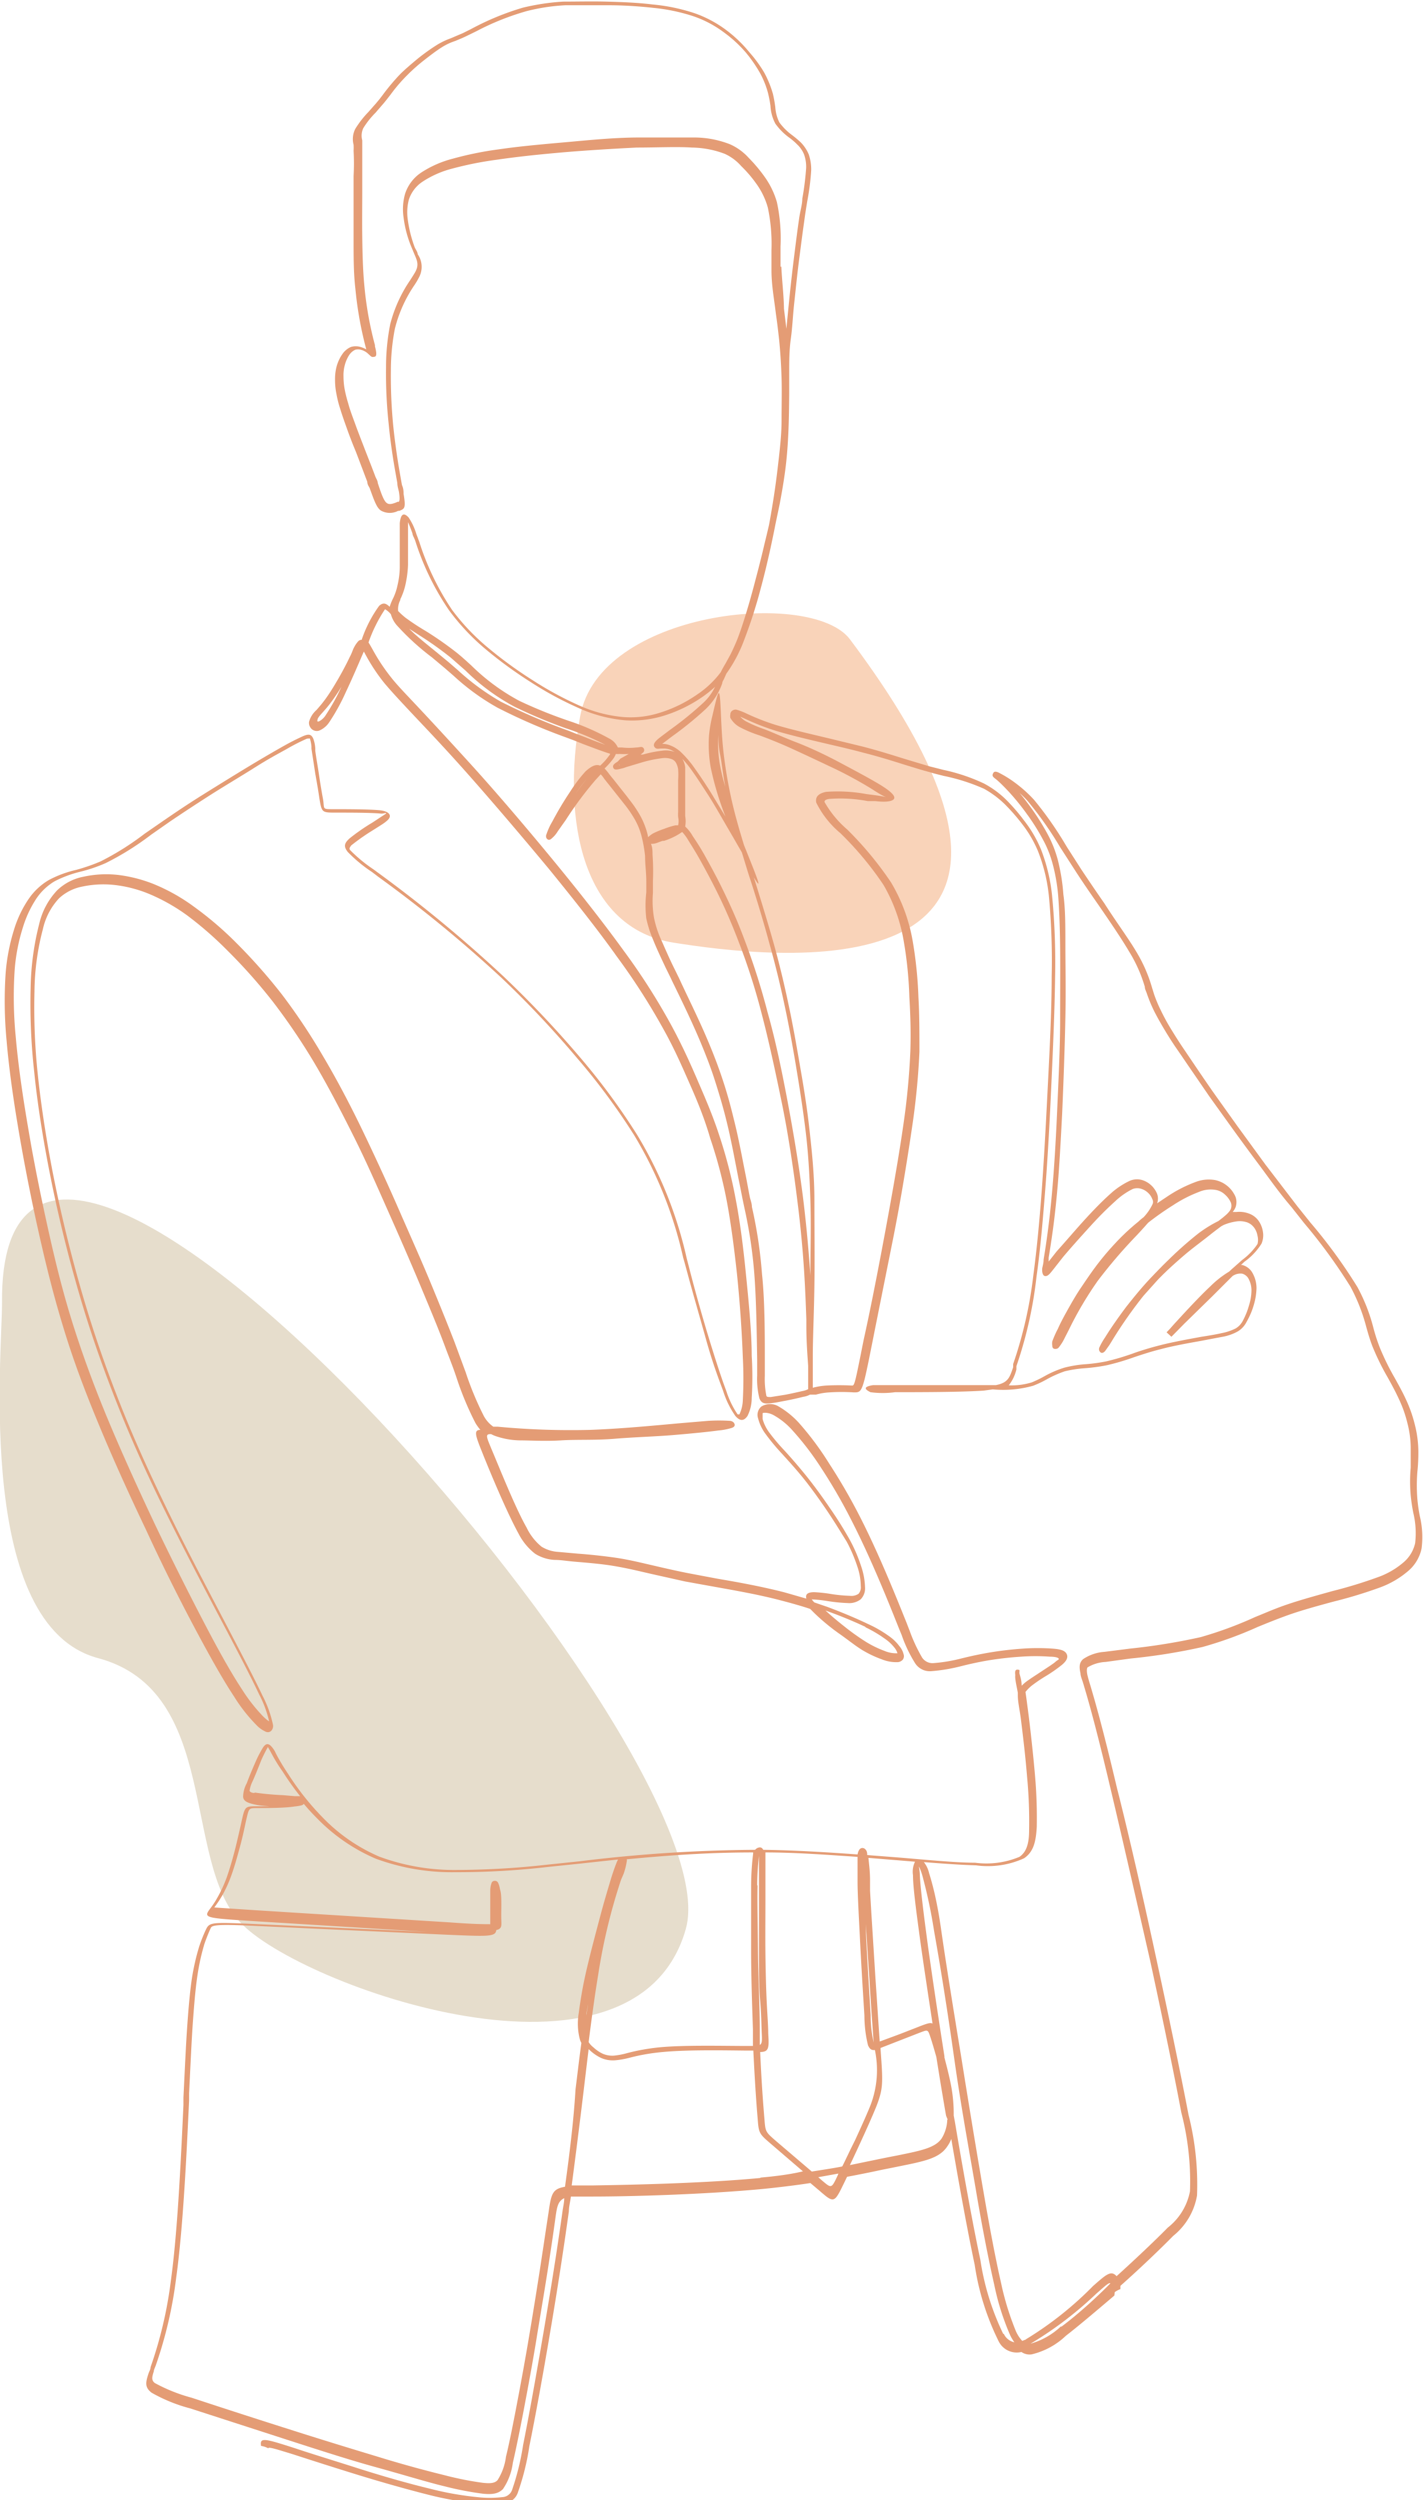
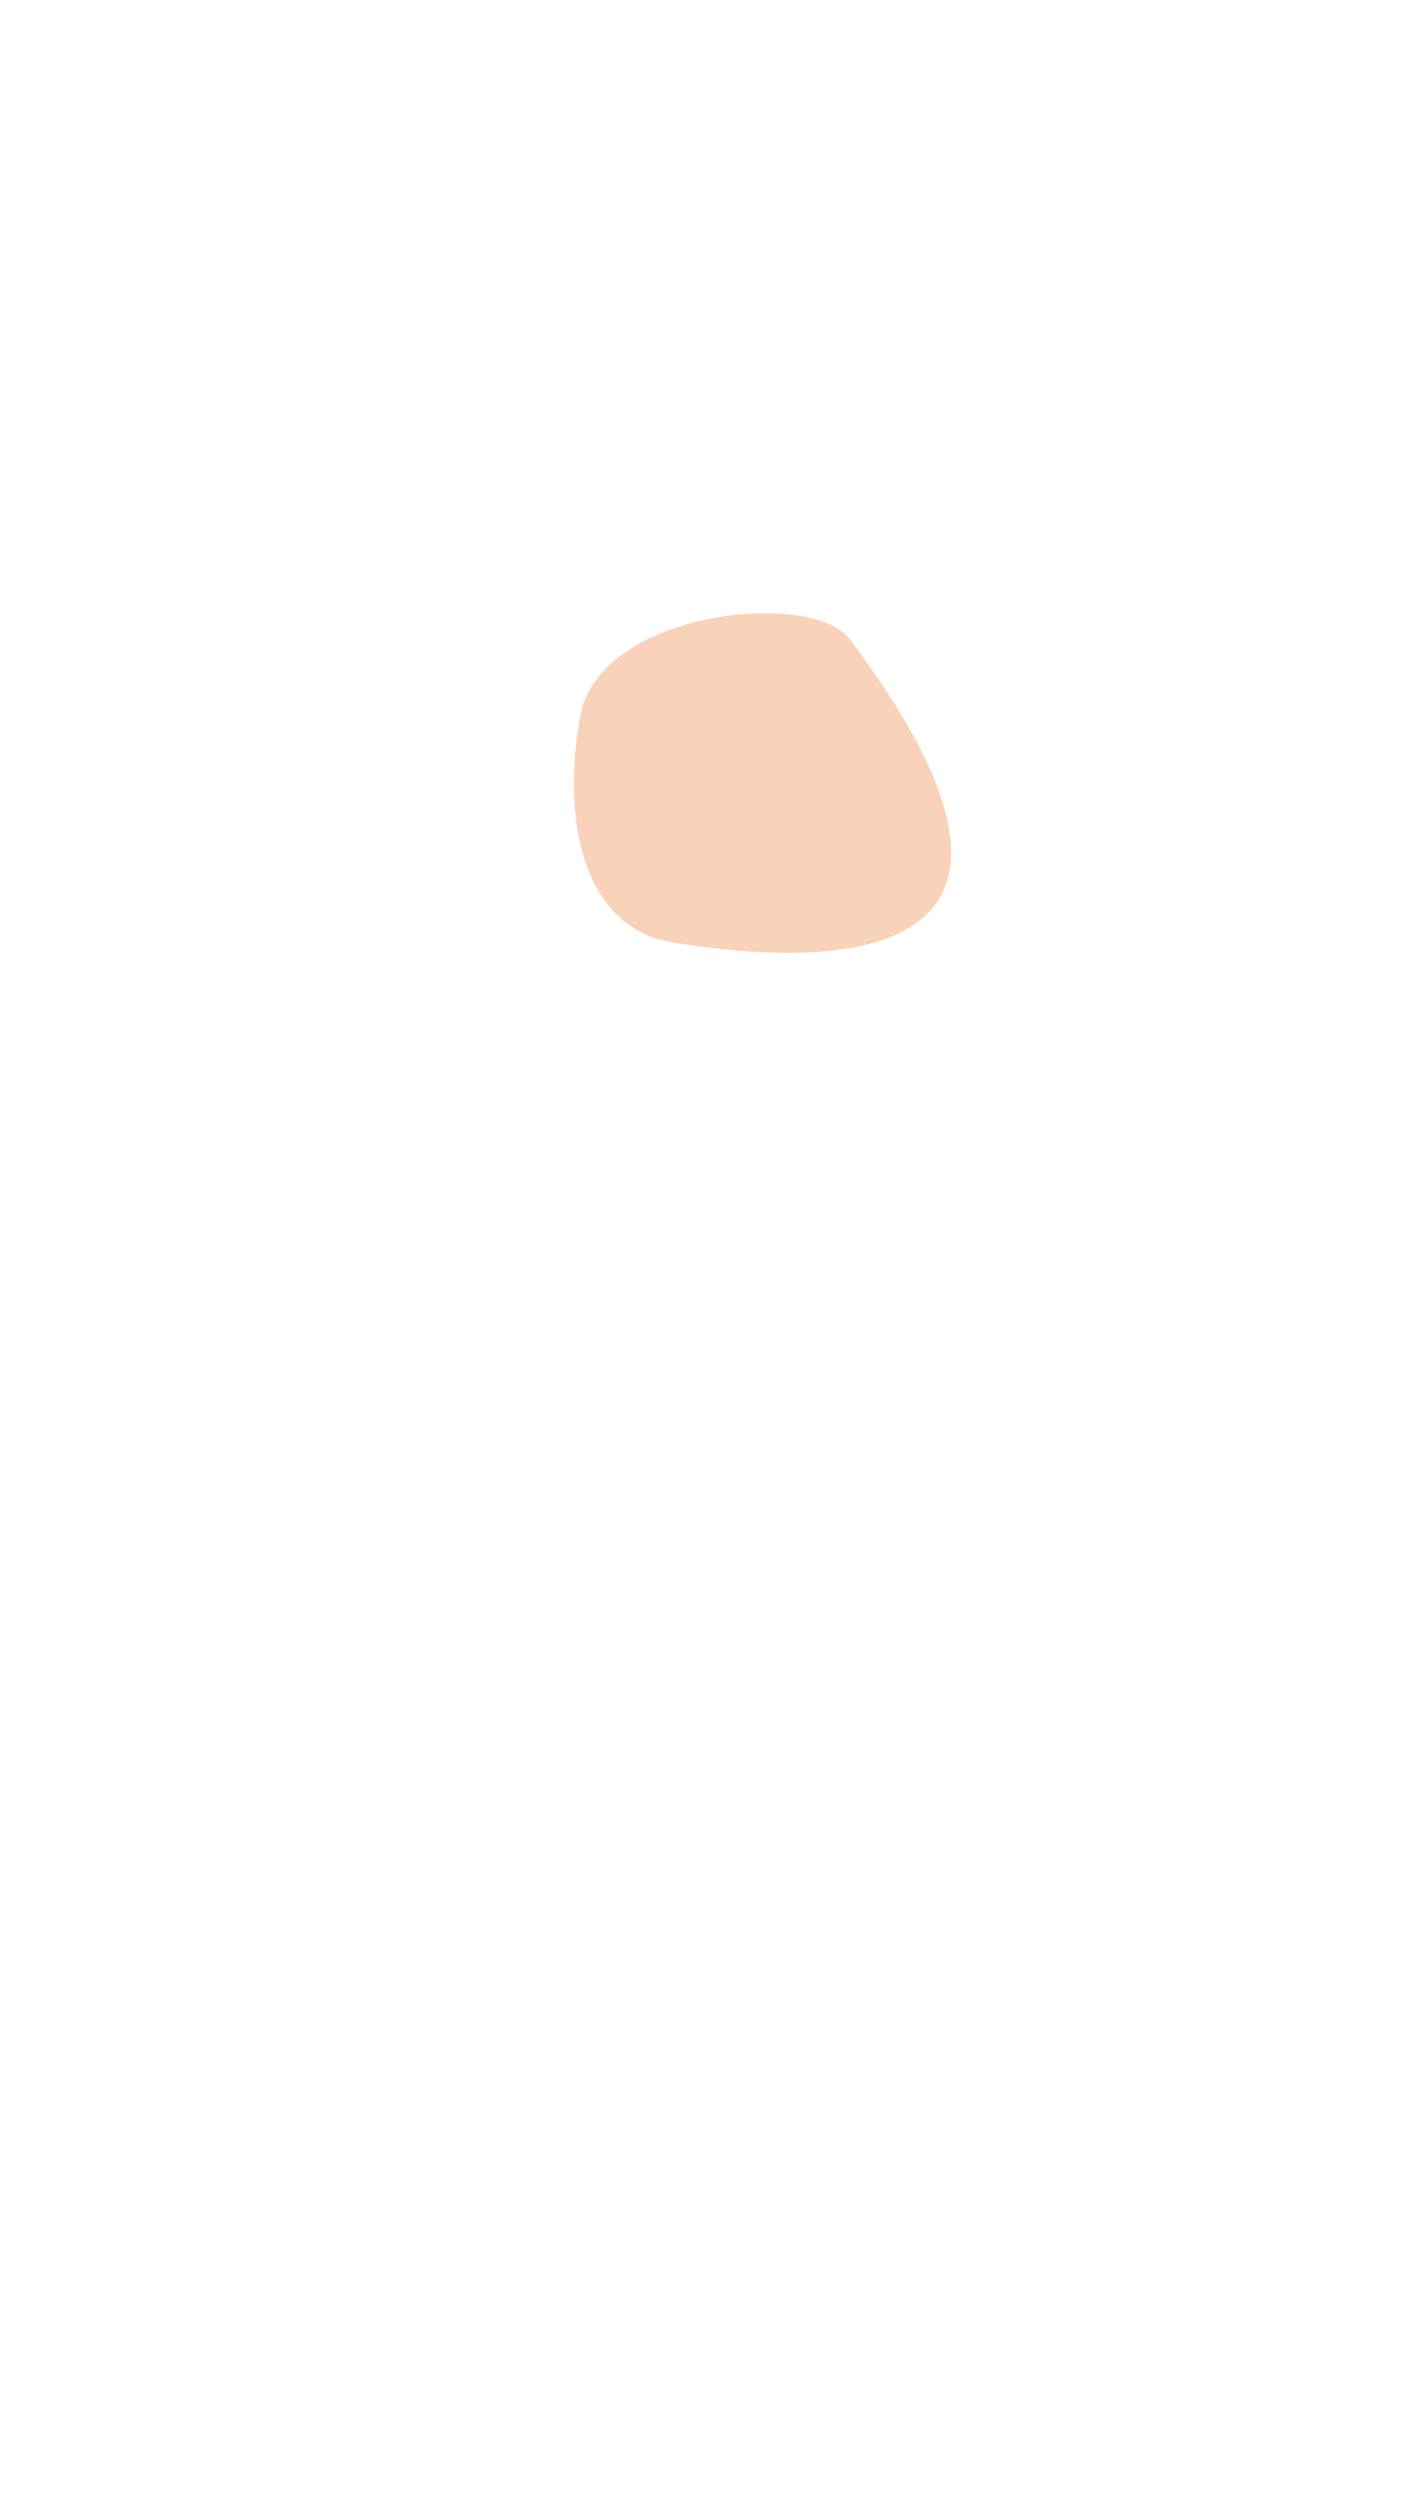
<svg xmlns="http://www.w3.org/2000/svg" id="Calque_1" data-name="Calque 1" viewBox="0 0 70.59 124.02">
  <defs>
    <style>.cls-1{fill:#f4b183;opacity:0.56;}.cls-2{fill:#d3c3a5;opacity:0.56;}.cls-3{fill:#e49c75;}</style>
  </defs>
  <path class="cls-1" d="M424.79,251.08c-1.89-2.51-12.43-1.43-13.38,3.82s.17,10.52,4.63,11.23S438.41,269.24,424.79,251.08Z" transform="translate(-382.63 -219.37)" />
-   <path class="cls-2" d="M382.73,284c0,2.7-1.3,16,4.76,17.62s4.16,10,7.07,13.12,19.58,9.15,22.09.32S382.54,264.51,382.73,284Z" transform="translate(-382.63 -219.37)" />
-   <path class="cls-3" d="M437.93,333.07a1.25,1.25,0,0,1,.28-.15c0-.06,0-.11,0-.16,1-.89,1.95-1.8,2.62-2.48a3.28,3.28,0,0,0,1.18-2,14.07,14.07,0,0,0-.42-4c-.37-1.94-.94-4.7-1.55-7.52-.68-3.17-1.42-6.42-2-8.69-.75-3.18-1.13-4.44-1.32-5.09-.07-.22-.11-.37-.14-.49s-.06-.33,0-.41a1.94,1.94,0,0,1,.9-.27l1.24-.17a29.51,29.51,0,0,0,3.56-.57,19.22,19.22,0,0,0,2.75-1c.54-.22,1.08-.44,1.66-.64s1.41-.43,2.12-.62a22.44,22.44,0,0,0,2.32-.71,4.54,4.54,0,0,0,1.4-.84,2,2,0,0,0,.62-1.08,4.42,4.42,0,0,0-.09-1.61,8.27,8.27,0,0,1-.12-.85,8.42,8.42,0,0,1,0-1.33,9.29,9.29,0,0,0,.05-1.06,5.61,5.61,0,0,0-.17-1.27,6.75,6.75,0,0,0-.45-1.28c-.16-.35-.36-.71-.56-1.07a12.38,12.38,0,0,1-.74-1.51,9,9,0,0,1-.3-.92,8.8,8.8,0,0,0-.8-2.06,25.78,25.78,0,0,0-2.34-3.21l-.64-.8-1.6-2.09-1.37-1.88-1.07-1.5c-.32-.45-.59-.85-.85-1.23l-.75-1.11c-.24-.35-.45-.69-.64-1s-.35-.61-.49-.9a6.71,6.71,0,0,1-.34-.81l-.1-.32a7.32,7.32,0,0,0-.8-1.82c-.38-.64-1-1.48-1.56-2.36-.39-.56-.79-1.15-1.15-1.69l-.73-1.14a17.81,17.81,0,0,0-1.61-2.31,6.4,6.4,0,0,0-.84-.77,5.58,5.58,0,0,0-.93-.59c-.14-.06-.22-.06-.27.05h0c-.06.12,0,.17.13.27s.35.31.64.62a11.79,11.79,0,0,1,.91,1.12,10.44,10.44,0,0,1,.76,1.2,5.46,5.46,0,0,1,.52,1.28,9,9,0,0,1,.28,1.68c.05.69.08,1.53.09,2.53s0,2.18,0,3.53-.09,3.15-.16,4.76c-.06,1.33-.14,2.6-.23,3.65-.15,1.75-.33,2.85-.43,3.47,0,.2-.06.35-.07.45s0,.36.15.37.25-.14.48-.43l.4-.51c.36-.43.87-1,1.39-1.57s.87-.9,1.21-1.21a3.56,3.56,0,0,1,.86-.6.67.67,0,0,1,.45,0,.84.84,0,0,1,.31.19.78.78,0,0,1,.21.31.28.28,0,0,1,0,.28,2.47,2.47,0,0,1-.43.62,2.75,2.75,0,0,0-.26.22,11,11,0,0,0-1.2,1.13,13.39,13.39,0,0,0-.94,1.13c-.26.35-.5.71-.73,1.05s-.48.78-.68,1.14-.33.61-.44.86a5.23,5.23,0,0,0-.28.63.68.68,0,0,0,0,.21c0,.13.07.18.2.16a.19.19,0,0,0,.13-.08,2.44,2.44,0,0,0,.3-.49l.18-.35a17.43,17.43,0,0,1,1.45-2.46,25,25,0,0,1,1.87-2.19c.25-.26.46-.5.63-.69l0,0a14.6,14.6,0,0,1,1.24-.87,6.59,6.59,0,0,1,1.29-.66,1.46,1.46,0,0,1,.84-.09.9.9,0,0,1,.47.26,1.09,1.09,0,0,1,.26.37.44.44,0,0,1,0,.3c-.06.16-.25.33-.62.61a6.31,6.31,0,0,0-1,.62,18.28,18.28,0,0,0-1.51,1.34c-.25.24-.5.5-.75.76l-.17.18c-.41.44-.79.91-1.13,1.34-.46.61-.84,1.17-1.06,1.53a3.43,3.43,0,0,0-.28.49.21.21,0,0,0,0,.19c.07.12.17.12.28,0h0l.22-.31.19-.31a22,22,0,0,1,1.5-2.13l.69-.77c.43-.45.89-.86,1.32-1.23s1-.78,1.34-1.06l.22-.17.28-.21.11-.06a2.52,2.52,0,0,1,.71-.19,1.17,1.17,0,0,1,.48.06.77.77,0,0,1,.32.24.93.93,0,0,1,.18.42.82.82,0,0,1,0,.41,3.19,3.19,0,0,1-.76.79l-.52.46-.13.12a4.86,4.86,0,0,0-.91.71c-.62.58-1.43,1.47-1.87,1.95h0l-.13.15-.19.2h0l.24.22h0l.64-.65,1.39-1.36,1-1a.69.69,0,0,1,.48-.12.51.51,0,0,1,.32.26h0a1.21,1.21,0,0,1,.14.6,2.58,2.58,0,0,1-.12.71,3.73,3.73,0,0,1-.31.77.94.94,0,0,1-.34.37,2.59,2.59,0,0,1-.71.24c-.26.06-.6.12-1,.18-.64.12-1.38.25-2.05.42-.51.13-1,.28-1.38.42a12,12,0,0,1-1.29.38,8.45,8.45,0,0,1-1,.14,5.84,5.84,0,0,0-1.07.17,4.93,4.93,0,0,0-1,.43,5.86,5.86,0,0,1-.62.3,3.4,3.4,0,0,1-1.15.15,2,2,0,0,0,.38-.79l0-.05,0-.11h0a20.62,20.62,0,0,0,1-4.46c.18-1.26.32-2.84.45-4.55s.22-3.53.3-5.3.15-3.47.17-5a34.81,34.81,0,0,0-.14-3.93,8.78,8.78,0,0,0-.57-2.42,6.17,6.17,0,0,0-.83-1.41,9.4,9.4,0,0,0-.91-1.05,4.75,4.75,0,0,0-1.09-.79,9.21,9.21,0,0,0-2-.67l-.71-.18-1.23-.37c-.61-.19-1.27-.4-2.08-.61l-1.73-.42c-.93-.22-1.87-.44-2.57-.65a11.45,11.45,0,0,1-1.46-.57,2.86,2.86,0,0,0-.5-.19h0a.29.29,0,0,0-.19.05h0a.22.22,0,0,0-.1.19.41.41,0,0,0,0,.17,1.18,1.18,0,0,0,.45.45,6,6,0,0,0,1,.42c.4.15.9.34,1.54.63s1.4.65,2.14,1,1.55.81,2,1.1.59.33.59.33-.2-.05-.59-.1l-.38-.05a7.92,7.92,0,0,0-2-.11c-.34.07-.55.22-.49.53a4.65,4.65,0,0,0,1.2,1.52,16.12,16.12,0,0,1,2.14,2.57,8.32,8.32,0,0,1,1,2.78,19.55,19.55,0,0,1,.28,2.77c.05.88.08,1.69.05,2.68a35.62,35.62,0,0,1-.36,3.75c-.23,1.6-.59,3.62-.95,5.55s-.72,3.75-1,5c-.46,2.31-.46,2.31-.6,2.3h0a12.15,12.15,0,0,0-1.26,0,3.41,3.41,0,0,0-.67.11v-.29c0-.12,0-.25,0-.41s0-.51,0-.87c0-.85.06-2.12.08-3.52s0-2.89,0-4.18-.12-2.39-.23-3.4-.25-1.94-.42-2.92-.34-2-.56-3.07-.48-2.2-.81-3.38c-.28-1-.61-2.07-.93-3.1l-.06-.18c.44.71.25.22-.48-1.59-.22-.71-.41-1.38-.56-2a23,23,0,0,1-.45-2.53c-.08-.7-.1-1.23-.12-1.58-.08-1.86-.08-1.86-.44-.32a6.66,6.66,0,0,0-.17,1,6.54,6.54,0,0,0,.09,1.59,14.85,14.85,0,0,0,.73,2.42l-.73-1.2q-.42-.67-.78-1.17a5.13,5.13,0,0,0-.65-.78h0a1.65,1.65,0,0,0-.57-.38,1.06,1.06,0,0,0-.41-.08l.46-.35a17.41,17.41,0,0,0,1.69-1.37,3.27,3.27,0,0,0,.83-1.29c0-.07.05-.14.08-.2l.12-.27a7.2,7.2,0,0,0,.91-1.74,24,24,0,0,0,.81-2.54c.27-1,.52-2.12.72-3.15l.21-1c.14-.75.27-1.51.34-2.26.11-1.12.12-2.21.13-3.2,0-.33,0-.65,0-1,0-.6,0-1.16.08-1.73s.1-1.14.17-1.78.15-1.45.25-2.21.16-1.26.24-1.8c.05-.38.1-.69.15-1a12.06,12.06,0,0,0,.2-1.56,2.34,2.34,0,0,0-.12-.79,1.91,1.91,0,0,0-.4-.6,5.44,5.44,0,0,0-.43-.36,2.89,2.89,0,0,1-.63-.63,2,2,0,0,1-.2-.75,6.37,6.37,0,0,0-.12-.67,5.18,5.18,0,0,0-.43-1.05,6.45,6.45,0,0,0-.73-1,6.54,6.54,0,0,0-1.13-1.09,5.85,5.85,0,0,0-1.61-.86,9.34,9.34,0,0,0-2.08-.43c-.74-.09-1.52-.12-2.27-.14s-1.46,0-2.15,0a11.37,11.37,0,0,0-2,.3,13.31,13.31,0,0,0-2.57,1.06l-.4.2-.61.26a3.6,3.6,0,0,0-.72.35,10.24,10.24,0,0,0-.93.67c-.3.25-.62.52-.87.77a10.87,10.87,0,0,0-.84,1c-.11.15-.23.3-.35.44l-.37.42a4.81,4.81,0,0,0-.66.85,1.12,1.12,0,0,0-.08.78,2.43,2.43,0,0,1,0,.3,11.19,11.19,0,0,1,0,1.25c0,.28,0,.6,0,1,0,.62,0,1.39,0,2.2s0,1.65.09,2.4a18.09,18.09,0,0,0,.54,3,1.48,1.48,0,0,0-.29-.12.84.84,0,0,0-.47,0,1,1,0,0,0-.43.36,2,2,0,0,0-.28.6,2.46,2.46,0,0,0-.08.67,3.39,3.39,0,0,0,.07.7,5.16,5.16,0,0,0,.19.75c.08.27.19.58.34,1s.28.75.45,1.16l.55,1.45c0,.15.09.24.12.32.22.6.35,1,.58,1.12h0a.89.89,0,0,0,.83,0h.06c.26-.1.33-.13.21-.84,0-.1,0-.26-.08-.44-.12-.66-.3-1.66-.43-2.91a25.19,25.19,0,0,1-.12-2.78,10.77,10.77,0,0,1,.2-2.07,6.73,6.73,0,0,1,.93-2.1,3.81,3.81,0,0,0,.28-.47,1.1,1.1,0,0,0-.08-1.12c0-.11-.1-.23-.15-.35a6.32,6.32,0,0,1-.34-1.35,2.52,2.52,0,0,1,.05-1,1.7,1.7,0,0,1,.67-.89,4.86,4.86,0,0,1,1.46-.65,17.29,17.29,0,0,1,2.26-.45c.88-.13,1.89-.24,3-.34s2.65-.2,3.92-.26c1,0,2-.05,2.73,0a4.75,4.75,0,0,1,1.63.31,2.41,2.41,0,0,1,.82.61,6.2,6.2,0,0,1,.76.89,3.73,3.73,0,0,1,.56,1.17,8.74,8.74,0,0,1,.18,2.11c0,.34,0,.68,0,1,0,.72.13,1.42.22,2.16.06.41.11.84.16,1.29.06.61.1,1.23.12,1.89s0,1.37,0,2.12-.1,1.55-.2,2.41-.24,1.77-.42,2.75c-.09.4-.19.79-.28,1.18-.16.67-.33,1.32-.49,1.92s-.33,1.18-.47,1.62-.25.75-.35,1-.21.48-.31.69h0l-.24.44c-.09.15-.18.31-.26.47l0,0a4.81,4.81,0,0,1-1.18,1.11,6.71,6.71,0,0,1-1.82.89,4.75,4.75,0,0,1-1.82.22,6.78,6.78,0,0,1-2.21-.58,16.83,16.83,0,0,1-2.3-1.25,20.61,20.61,0,0,1-2.2-1.6,10.89,10.89,0,0,1-1.79-1.88,13.14,13.14,0,0,1-1.63-3.38c-.05-.13-.09-.25-.14-.37a3,3,0,0,0-.39-.84c-.25-.27-.39-.17-.44.28,0,.23,0,.64,0,1.08s0,.78,0,1.12a4,4,0,0,1-.11.88,2.91,2.91,0,0,1-.2.61l-.05.1a2.67,2.67,0,0,0-.14.36c-.18-.17-.31-.23-.52-.05a6.29,6.29,0,0,0-.87,1.69.22.22,0,0,0-.17.07,1.49,1.49,0,0,0-.28.47,2.73,2.73,0,0,1-.14.31c-.15.32-.37.74-.61,1.15s-.41.68-.6.94-.32.4-.44.54a1.2,1.2,0,0,0-.37.59.4.4,0,0,0,.07.28.36.36,0,0,0,.19.15.37.37,0,0,0,.25,0,1.13,1.13,0,0,0,.51-.44,10.09,10.09,0,0,0,.82-1.5c.29-.61.58-1.29.83-1.87l.05-.11.07.13a9.3,9.3,0,0,0,.91,1.39c.33.4.74.84,1.32,1.46s1.47,1.54,2.63,2.84,2.77,3.18,4.28,5c1.22,1.5,2.41,3,3.34,4.31a32.51,32.51,0,0,1,2.31,3.6c.56,1,.94,1.89,1.32,2.75s.73,1.72,1,2.66a23.19,23.19,0,0,1,.84,3.21c.2,1.09.36,2.33.49,3.54.16,1.55.25,3.05.29,4.15a19.64,19.64,0,0,1,0,2.07,1.79,1.79,0,0,1-.17.73s0,0-.09,0a4.46,4.46,0,0,1-.56-1.16c-.24-.63-.53-1.53-.84-2.54s-.7-2.38-1-3.56l-.12-.46a20.46,20.46,0,0,0-2.46-6.14,32.87,32.87,0,0,0-2.87-3.89,51.59,51.59,0,0,0-3.79-4,66.85,66.85,0,0,0-6.13-5.07l-.3-.22a7.27,7.27,0,0,1-1.15-.95c-.07-.09,0-.15.05-.23a10.55,10.55,0,0,1,1.1-.77l.41-.26h0c.26-.17.41-.3.41-.43s-.16-.26-.53-.29c-.55-.05-1.7-.05-2.27-.05s-.44,0-.51-.47c-.06-.31-.14-.79-.2-1.2s-.15-.91-.19-1.23l0-.12h0a1.69,1.69,0,0,0-.1-.48c-.11-.25-.26-.24-.6-.08s-.56.27-1,.52-.94.54-1.57.92-1.52.93-2.32,1.43-1.34.87-1.94,1.28l-.94.65a13.71,13.71,0,0,1-2.18,1.37,9.19,9.19,0,0,1-1.21.42,5.44,5.44,0,0,0-1.35.5,3.14,3.14,0,0,0-1,.93,5.59,5.59,0,0,0-.72,1.49,9.83,9.83,0,0,0-.43,2.2,20.63,20.63,0,0,0,.05,3.38c.11,1.31.33,2.89.61,4.52.31,1.82.69,3.71,1.08,5.41s.73,3,1.19,4.49,1,2.93,1.71,4.64,1.49,3.43,2.33,5.19c.92,2,1.86,3.84,2.63,5.27s1.29,2.32,1.74,3a8,8,0,0,0,1.09,1.39,1.46,1.46,0,0,0,.47.34.24.24,0,0,0,.29-.06.35.35,0,0,0,.07-.29,5.64,5.64,0,0,0-.52-1.44c-.42-.89-1.12-2.22-1.92-3.75s-1.8-3.42-2.66-5.18-1.63-3.42-2.33-5.16-1.33-3.5-1.89-5.37-1.06-3.85-1.46-5.78-.7-3.84-.88-5.52a31.5,31.5,0,0,1-.17-4.17,12.51,12.51,0,0,1,.42-3.1,3.27,3.27,0,0,1,.8-1.52,2.33,2.33,0,0,1,1.15-.58,5,5,0,0,1,1.61-.08,6.38,6.38,0,0,1,1.7.44,9.35,9.35,0,0,1,1.91,1.08,18,18,0,0,1,2,1.75,26.81,26.81,0,0,1,2.26,2.55,31.5,31.5,0,0,1,2,2.95c.69,1.16,1.35,2.43,2,3.73s1.23,2.64,1.79,3.9,1.09,2.48,1.54,3.56.88,2.1,1.21,3c.2.53.39,1,.55,1.49a15.37,15.37,0,0,0,.93,2.23,2.41,2.41,0,0,0,.25.35c-.35,0-.24.29.1,1.14h0c.4,1,1.2,2.92,1.79,4a3,3,0,0,0,.82,1,2,2,0,0,0,1,.31c.29,0,.62.06,1,.09.58.05,1.25.1,1.91.21s1.19.24,1.84.39l1.7.38,1.44.26c1.06.19,2.21.39,3.31.68.5.13,1,.27,1.45.42l.22.22c.3.29.74.67,1.21,1s.77.58,1.12.8a5.41,5.41,0,0,0,1,.48,1.9,1.9,0,0,0,.81.14.37.37,0,0,0,.19-.08.23.23,0,0,0,.09-.14.26.26,0,0,0,0-.15,1,1,0,0,0-.22-.43,2.19,2.19,0,0,0-.51-.49,6,6,0,0,0-1.06-.61c-.52-.25-1.22-.55-2-.84l-.64-.22a.71.71,0,0,1-.16-.21s0,.06.08.06a6.63,6.63,0,0,1,.73.08,8,8,0,0,0,1,.1.92.92,0,0,0,.65-.19.78.78,0,0,0,.21-.61,3.5,3.5,0,0,0-.2-1.05,7.65,7.65,0,0,0-.54-1.26,18.76,18.76,0,0,0-1-1.6c-.4-.59-.84-1.19-1.24-1.68s-.7-.83-1-1.16a9.88,9.88,0,0,1-.77-.91,2.05,2.05,0,0,1-.33-.67c0-.13,0-.24,0-.28s.26-.06.53.08a3.59,3.59,0,0,1,.93.74,14.34,14.34,0,0,1,1.46,1.91,26.82,26.82,0,0,1,1.51,2.62c.93,1.82,1.77,3.9,2.31,5.26l.16.39a6.84,6.84,0,0,0,.65,1.37.87.87,0,0,0,.8.42,8.56,8.56,0,0,0,1.5-.25c.4-.1.84-.2,1.31-.28a16.24,16.24,0,0,1,1.66-.19,9.84,9.84,0,0,1,1.43,0c.28,0,.42.05.44.1s-.06.06-.17.16-.46.32-.73.5-.59.38-.79.54l-.15.14c0-.28-.08-.48-.11-.62v-.07h0v0a.22.22,0,0,0,0-.09h0l0,0h0c-.17-.05-.23,0-.21.21h0a.52.52,0,0,1,0,.11h0c0,.21.1.62.13.81l0,.13c0,.33.1.74.16,1.24.1.8.22,1.81.3,2.8a23.46,23.46,0,0,1,.1,2.65c0,.66-.13,1.08-.48,1.32a4.26,4.26,0,0,1-2.2.29c-.95,0-2.24-.13-3.69-.25l-1.66-.13c0-.2-.06-.25-.11-.3s-.29-.16-.37.27c-1.52-.11-3.13-.21-4.68-.23-.07-.14-.17-.14-.29-.09a.39.39,0,0,0-.11.09,74.35,74.35,0,0,0-8.71.57l-1.54.16a41.14,41.14,0,0,1-4.56.27,10.72,10.72,0,0,1-3.83-.66,8.64,8.64,0,0,1-2.81-1.94,13.2,13.2,0,0,1-1.72-2.17,10.37,10.37,0,0,1-.6-1,1.21,1.21,0,0,0-.28-.41c-.14-.11-.24-.07-.36.1a5.91,5.91,0,0,0-.4.78c-.15.34-.3.7-.41,1a1.45,1.45,0,0,0-.18.65c0,.2.16.3.48.38s.5.08.82.11h-.61c-.6,0-.6,0-.77.77-.07.31-.17.77-.3,1.29s-.27,1-.43,1.46a6.45,6.45,0,0,1-.46,1,4,4,0,0,1-.36.55c-.34.47-.34.47,2.35.64l8.42.52-8.37-.38c-2.44-.11-2.44-.11-2.64.32a7.68,7.68,0,0,0-.31.79,11.54,11.54,0,0,0-.35,1.51c-.1.64-.17,1.43-.24,2.41s-.12,2.16-.19,3.57h0l0,.37c-.13,2.77-.29,6.32-.63,8.76a20.63,20.63,0,0,1-1,4.24c0,.12-.08.23-.11.34-.14.43-.18.67.16.93a7.93,7.93,0,0,0,1.92.78l4.79,1.55c1.52.49,3.09,1,4.4,1.36s2.54.74,3.41.95a15.88,15.88,0,0,0,1.91.37c.48.05.77,0,1-.23a3,3,0,0,0,.49-1.3c.15-.65.34-1.57.54-2.62s.44-2.34.64-3.57.4-2.4.56-3.43.29-1.92.37-2.51.13-.85.44-1c0,.2-.05.4-.08.61-.27,1.94-.59,3.93-.9,5.76-.4,2.37-.78,4.48-1.06,5.87a12.59,12.59,0,0,1-.54,2.21.54.54,0,0,1-.49.38,5.4,5.4,0,0,1-1.24,0,15.67,15.67,0,0,1-2.36-.42c-1-.24-2.31-.61-3.53-1s-2.37-.74-3.14-1c-1.53-.49-1.77-.56-1.7-.12a1.09,1.09,0,0,1,.36.12c0-.08.27,0,1.24.3.77.25,1.92.62,3.15,1s2.51.74,3.54,1a16.61,16.61,0,0,0,2.41.43,5.31,5.31,0,0,0,1.31,0,.79.79,0,0,0,.74-.57,12.25,12.25,0,0,0,.56-2.27c.28-1.38.67-3.49,1.07-5.88.31-1.83.62-3.82.89-5.77,0-.24.07-.48.1-.73.25,0,.6,0,1.08,0,1.83,0,5.48-.1,8.37-.37q1.32-.13,2.43-.3l.45.38c.73.63.73.63,1.23-.4l.14-.29c.65-.12,1.23-.24,1.74-.35l.5-.1.35-.07c1.28-.26,2-.4,2.39-1a1.55,1.55,0,0,0,.19-.36c.4,2.34.81,4.59,1.16,6.24a12.73,12.73,0,0,0,1.19,3.8,1,1,0,0,0,1.13.53.71.71,0,0,0,.5.12,3.69,3.69,0,0,0,1.7-.92c.67-.52,1.54-1.26,2.41-2Zm-19.58-75.73a5.75,5.75,0,0,1-.08-1.5v-.05c0,.28,0,.62.08,1s.14,1,.26,1.61A9.57,9.57,0,0,1,418.35,257.34Zm3-24.74c0-.34,0-.67,0-1a8.61,8.61,0,0,0-.18-2.2,4.1,4.1,0,0,0-.61-1.26,7.67,7.67,0,0,0-.79-.94,2.77,2.77,0,0,0-.92-.67,4.89,4.89,0,0,0-1.74-.34c-.73,0-1.71,0-2.77,0-1.28,0-2.68.15-3.93.26s-2.16.2-3.05.33a16.81,16.81,0,0,0-2.3.47,5.22,5.22,0,0,0-1.55.69,2,2,0,0,0-.79,1.06,2.8,2.8,0,0,0-.07,1.16,5.63,5.63,0,0,0,.37,1.42l.15.36c.15.35.24.54.09.86-.06.13-.16.27-.27.45a6.88,6.88,0,0,0-1,2.19,10.78,10.78,0,0,0-.21,2.14,23.33,23.33,0,0,0,.13,2.81c.12,1.26.31,2.27.43,2.94,0,.16.05.29.08.44.07.45,0,.46,0,.49h-.06c-.16.07-.4.17-.53.07h0c-.15-.09-.27-.42-.46-1,0-.11-.09-.24-.12-.32-.15-.41-.36-.93-.56-1.45s-.31-.8-.44-1.16-.26-.69-.34-1a6.17,6.17,0,0,1-.18-.71,3.55,3.55,0,0,1-.06-.64,1.91,1.91,0,0,1,.07-.59,1.7,1.7,0,0,1,.22-.49.74.74,0,0,1,.29-.25.53.53,0,0,1,.28,0,.8.8,0,0,1,.34.18l.09.08c.07.07.12.12.22.09h0c.15,0,.14-.17.05-.52l0-.06a17.37,17.37,0,0,1-.53-3c-.07-.74-.09-1.57-.1-2.37s0-1.57,0-2.19c0-.38,0-.72,0-1,0-.61,0-1,0-1.29,0-.12,0-.22,0-.31a.88.88,0,0,1,.05-.6,4.2,4.2,0,0,1,.61-.77l.38-.44c.13-.15.24-.3.36-.45a7.93,7.93,0,0,1,.81-.95,8.77,8.77,0,0,1,.84-.75c.33-.26.65-.5.89-.65a2.92,2.92,0,0,1,.68-.32c.16-.07.35-.14.63-.28l.41-.2a12.85,12.85,0,0,1,2.5-1,9.87,9.87,0,0,1,1.92-.29c.68,0,1.39,0,2.13,0s1.5.05,2.23.13a9.25,9.25,0,0,1,2,.42,5.49,5.49,0,0,1,1.52.81,6.31,6.31,0,0,1,1.08,1,6.93,6.93,0,0,1,.69,1,4.5,4.5,0,0,1,.4,1,6.22,6.22,0,0,1,.12.63,2.13,2.13,0,0,0,.24.88,3,3,0,0,0,.71.71,3.28,3.28,0,0,1,.39.34,1.41,1.41,0,0,1,.33.49,1.83,1.83,0,0,1,.1.66,13.76,13.76,0,0,1-.19,1.52c0,.3-.11.63-.16,1-.08.55-.16,1.18-.24,1.82s-.18,1.5-.25,2.21c-.05.51-.1,1-.14,1.43l-.12-1C421.51,234,421.42,233.3,421.39,232.6Zm-21.76,20.79a10.29,10.29,0,0,1-.8,1.45.84.84,0,0,1-.35.32s-.05,0-.06,0h0a.11.11,0,0,1,0-.08c0-.09.12-.22.29-.41s.28-.32.46-.57a10.21,10.21,0,0,0,.56-.87Zm25.95,46.69a6.26,6.26,0,0,1,1,.59,2.08,2.08,0,0,1,.45.42.78.78,0,0,1,.16.29h0a1.47,1.47,0,0,1-.65-.12,5.09,5.09,0,0,1-.92-.45,11.72,11.72,0,0,1-1.09-.78c-.33-.26-.65-.53-.91-.77A21.5,21.5,0,0,1,425.58,300.08Zm8.94-17.7s0,0,0,0Zm-32-33.27.05-.1a3.29,3.29,0,0,0,.22-.67,5.42,5.42,0,0,0,.12-.94c0-.34,0-.75,0-1.13s0-.74,0-1c.06.13.13.31.22.56,0,.09.09.22.14.37a13.13,13.13,0,0,0,1.68,3.45,11.11,11.11,0,0,0,1.83,1.94,21,21,0,0,0,2.24,1.63,16.92,16.92,0,0,0,2.35,1.27,7.08,7.08,0,0,0,2.31.61,5.34,5.34,0,0,0,1.93-.23,7,7,0,0,0,1.92-.94,5.94,5.94,0,0,0,.61-.49,2.61,2.61,0,0,1-.59.8,17.17,17.17,0,0,1-1.65,1.34l-.49.37c-.3.23-.35.37-.27.48s.18.08.32.07h.11a1,1,0,0,1,.36.06,1.48,1.48,0,0,1,.46.32h0a5.3,5.3,0,0,1,.62.74c.23.32.48.71.76,1.14s.57.94.83,1.39.51.87.66,1.14l.21.36c.15.48.3,1,.46,1.47.32,1,.65,2.09.92,3.1.33,1.17.59,2.29.81,3.35s.4,2.09.56,3.07.3,1.89.42,2.89.19,2.09.23,3.38,0,2.47,0,3.73c-.07-1-.17-2.27-.35-3.74s-.46-3.19-.78-4.89-.62-3.11-1-4.45a33.6,33.6,0,0,0-1.13-3.55c-.37-1-.74-1.8-1.07-2.48s-.64-1.24-.89-1.69-.47-.78-.62-1a1.93,1.93,0,0,0-.37-.47h0a1.5,1.5,0,0,0,0-.52c0-.07,0-.15,0-.25,0-.31,0-.71,0-1.08V258c0-.24,0-.42,0-.58a1.11,1.11,0,0,0-.15-.42.74.74,0,0,0-.35-.32,1.26,1.26,0,0,0-.65-.07,5.68,5.68,0,0,0-.95.19l-.11,0,.11-.09a.16.16,0,0,0,0-.26h0c-.07-.06-.18,0-.34,0a3.07,3.07,0,0,1-.69,0l-.21,0a.92.92,0,0,0-.4-.43,11.66,11.66,0,0,0-2-.88,23.36,23.36,0,0,1-2.48-1,10.32,10.32,0,0,1-2.37-1.74c-.25-.23-.49-.45-.74-.65a17.12,17.12,0,0,0-1.56-1.09,11.38,11.38,0,0,1-1-.66,3.81,3.81,0,0,1-.35-.32A1,1,0,0,1,402.5,249.11Zm12.91,7.14s0,0,0,0S415.39,256.24,415.41,256.25Zm-.39,5.52c0-.18,0-.37-.08-.54h0c.09,0,.2,0,.41-.09l.17-.06h0l.07,0h0a3.28,3.28,0,0,0,.9-.44,2.22,2.22,0,0,1,.29.39c.14.23.35.55.6,1s.55,1,.88,1.67.69,1.48,1.06,2.46a31.56,31.56,0,0,1,1.12,3.52c.35,1.33.68,2.87,1,4.43s.59,3.4.77,4.87c.33,2.62.39,4.46.44,5.84v.31c0,.86.06,1.52.09,2,0,.14,0,.27,0,.38,0,.57,0,.72,0,.77a1,1,0,0,1-.27.09c-.22.05-.56.13-.89.19l-.69.11c-.13,0-.19,0-.22-.05a4.15,4.15,0,0,1-.08-1c0-.24,0-.51,0-.82,0-1.23,0-2.94-.14-4.23a22.55,22.55,0,0,0-.5-3.33c0-.17-.07-.34-.1-.47s-.12-.65-.19-1c-.19-.95-.38-2-.62-2.93-.16-.67-.34-1.31-.55-1.94s-.45-1.26-.73-1.92c-.44-1.05-1-2.16-1.43-3.1l-.32-.65c-.25-.52-.45-1-.61-1.35a5.07,5.07,0,0,1-.31-1,5,5,0,0,1-.05-1.22c0-.18,0-.37,0-.59A11.22,11.22,0,0,0,415,261.77Zm-1.73-4.62c-.2.12-.27.2-.21.32s.22.07.5,0l.14-.05h0l.87-.26a6.48,6.48,0,0,1,.9-.18,1,1,0,0,1,.49.05.43.43,0,0,1,.21.19.94.94,0,0,1,.1.31,3.74,3.74,0,0,1,0,.54c0,.14,0,.3,0,.47,0,.38,0,.8,0,1.11a2,2,0,0,0,0,.25.93.93,0,0,1,0,.41l-.13,0a3.33,3.33,0,0,0-.55.17,4.27,4.27,0,0,0-.54.22,1.23,1.23,0,0,0-.27.2l0,0a1.89,1.89,0,0,0-.05-.23,3.84,3.84,0,0,0-.37-.89,6.07,6.07,0,0,0-.49-.72c-.21-.28-.44-.56-.65-.83s-.29-.35-.39-.49l0,0a2.76,2.76,0,0,0-.21-.25,3.73,3.73,0,0,0,.45-.51,1.06,1.06,0,0,0,.11-.21,1.08,1.08,0,0,0,.19,0,3.54,3.54,0,0,0,.45,0l-.41.23Zm.08.18v0C413.33,257.26,413.35,257.29,413.37,257.33Zm-.66-1c-.28-.1-.61-.22-1-.38l-.45-.17-.4-.16a29.78,29.78,0,0,1-3.36-1.44,11.73,11.73,0,0,1-2.13-1.56l-.45-.39-.63-.52c-.49-.4-1-.8-1.34-1.15l.56.36A16.92,16.92,0,0,1,405,252l.73.64a10.41,10.41,0,0,0,2.43,1.79,25.07,25.07,0,0,0,2.52,1.06,12.87,12.87,0,0,1,2,.84Zm14.61,55.33.72.06a1.14,1.14,0,0,0-.1.67c0,.54.13,1.58.4,3.54.15,1.05.35,2.38.57,3.82-.11-.06-.28,0-.62.13l-1,.39-1,.37c-.06-.83-.13-1.95-.21-3.11-.1-1.6-.21-3.28-.27-4.37l0-.49c0-.52-.06-.88-.08-1.14Zm-1.82,1.52c.07,1.1.17,2.78.28,4.37.07,1.19.15,2.32.21,3.14v0l0,0a6,6,0,0,1-.15-1.36c-.06-1-.16-2.54-.23-4,0-.91-.09-1.78-.11-2.44Zm-5.29-.27a13.45,13.45,0,0,1,.09-1.48c0,.14,0,.32,0,.57,0,.41,0,1,0,1.64s0,1.75,0,2.67,0,1.62.06,2.31.06,1.27.08,1.65,0,.48-.1.54c0-.25,0-.51,0-.79,0-1.18-.08-2.58-.09-3.89S420.19,313.69,420.21,312.88Zm-6.62-.6a3.46,3.46,0,0,0,.15-.6.2.2,0,0,0,0-.11c2-.19,4-.34,6.27-.34v.06a13.91,13.91,0,0,0-.1,1.59c0,.81,0,2,0,3.22s.05,2.73.09,3.9c0,.29,0,.57,0,.83h-.36c-1,0-2.92-.05-4.19.06a10.3,10.3,0,0,0-1.71.3,3.78,3.78,0,0,1-.63.12,1.2,1.2,0,0,1-.55-.09,1.77,1.77,0,0,1-.46-.31,1.09,1.09,0,0,1-.25-.27c.16-1.27.32-2.41.48-3.38a28.75,28.75,0,0,1,1.13-4.68Zm-18.32-4c-.16,0-.23-.07-.24-.11a1.58,1.58,0,0,1,.16-.49c.12-.27.27-.64.41-1a7,7,0,0,1,.34-.68l.13.23c.12.23.31.58.61,1a13.58,13.58,0,0,0,.86,1.21l-.26,0-.58-.05A14.07,14.07,0,0,1,395.27,308.29Zm15.39,19.54c-.63.1-.67.39-.8,1.28-.09.58-.22,1.46-.38,2.51s-.35,2.23-.55,3.43-.43,2.46-.64,3.56-.39,2-.54,2.6a2.8,2.8,0,0,1-.42,1.17c-.14.15-.35.17-.73.13a16,16,0,0,1-1.87-.37c-.85-.21-2-.51-3.39-.94-1.29-.39-2.86-.87-4.39-1.36-1.86-.59-3.64-1.17-4.79-1.55a8.25,8.25,0,0,1-1.83-.73c-.18-.14-.14-.3-.05-.58,0-.09.07-.2.11-.33a20.93,20.93,0,0,0,1-4.31c.34-2.45.51-6,.64-8.79l0-.36h0c.07-1.41.12-2.58.19-3.56s.14-1.76.24-2.39a11,11,0,0,1,.33-1.46c.12-.35.23-.6.3-.76s.11-.24,2.34-.13l9.35.43c2.1.09,2.45.11,2.49-.23.27-.06.26-.2.25-.47s0-.5,0-.78,0-.59-.07-.78a1.07,1.07,0,0,0-.09-.31.17.17,0,0,0-.18-.1.16.16,0,0,0-.15.12h0a1.07,1.07,0,0,0-.06.36c0,.42,0,1.23,0,1.67-.27,0-.82,0-2-.09l-9.59-.6-2.1-.14a6.07,6.07,0,0,0,.38-.57,6.44,6.44,0,0,0,.48-1.06c.16-.44.31-1,.44-1.48s.23-1,.3-1.3c.12-.51.12-.51.47-.52h0c.48,0,1.45,0,1.91-.08a2.12,2.12,0,0,0,.36-.06h0a.18.18,0,0,0,.1-.07q.3.36.66.72a9,9,0,0,0,2.91,2,10.89,10.89,0,0,0,3.94.67,39.29,39.29,0,0,0,4.6-.26l1.54-.16,1.94-.21a1.29,1.29,0,0,0-.09.2c-.08.2-.19.51-.32.95s-.3,1-.49,1.72-.43,1.61-.63,2.46a21.23,21.23,0,0,0-.42,2.29,3.08,3.08,0,0,0,.06,1.32.77.77,0,0,0,.07.16c-.1.73-.19,1.5-.29,2.3C411.09,324.53,410.89,326.16,410.66,327.83Zm1.17-9.21c0,.23-.06.47-.1.72a.28.28,0,0,0,0-.09Q411.77,319,411.83,318.62Zm8.53,8.77c-2.88.27-6.52.34-8.35.37l-1,0c.22-1.66.42-3.27.6-4.76.08-.68.16-1.34.24-2l.09.08a2.12,2.12,0,0,0,.54.36,1.46,1.46,0,0,0,.7.11,4.26,4.26,0,0,0,.68-.12,10.07,10.07,0,0,1,1.67-.29c1.26-.12,3.19-.08,4.16-.07H420c.08,1.65.16,2.73.21,3.32h0c.06.79.06.79.69,1.33l1.56,1.34C421.84,327.23,421.13,327.32,420.36,327.39Zm3.85-.14c-.31.66-.31.66-.74.3l-.23-.2,1-.18Zm.21-.43c-.46.09-1,.17-1.5.25l-1.77-1.51c-.53-.46-.53-.46-.58-1.11h0c-.05-.6-.14-1.68-.21-3.31.45,0,.44-.23.4-.92,0-.39-.05-1-.08-1.65s-.05-1.48-.06-2.3,0-1.84,0-2.66c0-.66,0-1.23,0-1.65s0-.56,0-.72c1.5,0,3.07.12,4.57.22,0,.27,0,.66,0,1.24s.06,1.64.11,2.64c.07,1.47.17,3,.23,4a6.22,6.22,0,0,0,.18,1.47c.09.2.19.25.34.23a4.87,4.87,0,0,1-.21,2.72c-.19.48-.49,1.14-.79,1.79C424.81,326,424.6,326.46,424.42,326.82Zm5.22-2.32a1.89,1.89,0,0,1-.28.93c-.32.46-1,.6-2.19.84l-.36.07-.5.1-1.5.31c.16-.33.33-.7.5-1.07.3-.65.6-1.32.8-1.81.37-.94.34-1.22.22-2.88v-.05h0l1-.39,1-.39c.35-.13.35-.13.47.23s.19.62.3,1c.15.95.31,1.93.48,2.9A1.28,1.28,0,0,0,429.64,324.5Zm2.78,10.63a12.82,12.82,0,0,1-1.14-3.69c-.38-1.79-.83-4.28-1.26-6.83l-.06-.32a7.36,7.36,0,0,0-.11-1.37c-.09-.51-.22-1-.35-1.51l0-.06c-.33-2.1-.62-4.05-.82-5.49-.27-2-.38-3-.4-3.51h0a2.36,2.36,0,0,0-.05-.41s.06.06.17.43a25.31,25.31,0,0,1,.59,2.79c.29,1.61.66,3.92,1,6.33s.76,4.66,1.08,6.55.64,3.5.9,4.64a12.49,12.49,0,0,0,.77,2.46,2.11,2.11,0,0,0,.23.4A.75.75,0,0,1,432.42,335.13Zm1.12.27-.18.07a1.73,1.73,0,0,1-.31-.47,13.81,13.81,0,0,1-.74-2.4c-.26-1.14-.55-2.65-.89-4.63s-.72-4.28-1.08-6.54c-.4-2.44-.78-4.79-1-6.34s-.46-2.37-.6-2.82a1.38,1.38,0,0,0-.26-.55c1,.08,1.87.14,2.59.16a4.32,4.32,0,0,0,2.38-.35c.46-.31.59-.8.63-1.56a24.23,24.23,0,0,0-.1-2.7c-.09-1-.2-2-.3-2.8-.06-.47-.11-.86-.16-1.19l0,0a2.21,2.21,0,0,1,.28-.29,7.35,7.35,0,0,1,.75-.51,7.42,7.42,0,0,0,.76-.53c.25-.2.34-.39.25-.56s-.3-.23-.69-.26a10.54,10.54,0,0,0-1.48,0,16.88,16.88,0,0,0-1.69.2c-.47.08-.92.18-1.33.28a7.93,7.93,0,0,1-1.43.24.62.62,0,0,1-.55-.28,8.07,8.07,0,0,1-.61-1.31l-.15-.39c-.55-1.37-1.39-3.46-2.32-5.28a28.9,28.9,0,0,0-1.54-2.66,14.76,14.76,0,0,0-1.49-2,4.31,4.31,0,0,0-1-.81.83.83,0,0,0-.86,0,.54.54,0,0,0-.16.6,2.22,2.22,0,0,0,.38.78,10.65,10.65,0,0,0,.79.95c.29.32.63.69,1,1.14s.82,1.07,1.22,1.66.7,1.09,1,1.57a7.56,7.56,0,0,1,.52,1.21,3.09,3.09,0,0,1,.18,1,.49.49,0,0,1-.11.38.63.63,0,0,1-.43.1,7.43,7.43,0,0,1-1-.1,7,7,0,0,0-.77-.08c-.32,0-.45.1-.39.32l-1.08-.31c-1.13-.29-2.28-.5-3.34-.68l-1.43-.27c-.61-.12-1.17-.25-1.69-.37s-1.25-.3-1.86-.39-1.35-.17-1.93-.21l-1-.09a1.76,1.76,0,0,1-.81-.26,2.77,2.77,0,0,1-.74-.95c-.57-1-1.36-3-1.76-3.94h0c-.24-.58-.29-.7,0-.69l.15.07a3.86,3.86,0,0,0,1.27.24c.54,0,1.24.05,2.05,0s1.7,0,2.66-.08,2-.11,2.86-.18,1.76-.16,2.28-.23a3.12,3.12,0,0,0,.64-.12c.18-.05.22-.15.13-.27a.29.29,0,0,0-.21-.09,8.71,8.71,0,0,0-1.05,0l-1.54.13c-1.3.12-2.92.27-4.35.32a38.6,38.6,0,0,1-4.57-.16h0l-.21,0a1.54,1.54,0,0,1-.47-.53,15.44,15.44,0,0,1-.9-2.17l-.55-1.49c-.34-.88-.75-1.89-1.21-3s-1-2.31-1.55-3.57-1.16-2.59-1.79-3.9-1.31-2.6-2-3.76a30.3,30.3,0,0,0-2-3,27.59,27.59,0,0,0-2.28-2.58,16.91,16.91,0,0,0-2.08-1.78,9.33,9.33,0,0,0-2-1.13,7.05,7.05,0,0,0-1.79-.46,5.29,5.29,0,0,0-1.71.09,2.58,2.58,0,0,0-1.3.67,3.59,3.59,0,0,0-.89,1.65,13.62,13.62,0,0,0-.43,3.18,30.59,30.59,0,0,0,.18,4.21c.17,1.69.48,3.6.88,5.55s.9,3.93,1.46,5.81,1.2,3.66,1.9,5.4,1.48,3.44,2.34,5.18,1.83,3.6,2.67,5.19,1.49,2.84,1.91,3.73a5.47,5.47,0,0,1,.49,1.33,2.09,2.09,0,0,1-.29-.24,8.29,8.29,0,0,1-1.05-1.34c-.45-.68-1-1.63-1.72-3s-1.7-3.3-2.63-5.25c-.83-1.76-1.65-3.57-2.32-5.18s-1.24-3.17-1.7-4.62-.82-2.86-1.18-4.46-.77-3.58-1.07-5.39c-.28-1.63-.5-3.19-.61-4.49a20.14,20.14,0,0,1-.05-3.34,9.32,9.32,0,0,1,.42-2.12,5.45,5.45,0,0,1,.67-1.41,2.85,2.85,0,0,1,.9-.84,5.77,5.77,0,0,1,1.27-.47,7.52,7.52,0,0,0,1.26-.43,13.92,13.92,0,0,0,2.24-1.4l.93-.65c.59-.4,1.26-.84,1.93-1.27s1.63-1,2.31-1.43,1.14-.67,1.57-.91a9.86,9.86,0,0,1,1-.51L398,256a1.91,1.91,0,0,1,.08.39h0v.12l.19,1.24c.09.5.16.92.2,1.2.12.73.12.73.83.73s1.72,0,2.24.05c.17,0,.25-.07.24,0l-.26.17h0l-.41.27a10,10,0,0,0-1.14.79c-.24.22-.32.38-.09.67a7.05,7.05,0,0,0,1.21,1l.3.23a65.07,65.07,0,0,1,6.1,5,49.22,49.22,0,0,1,3.77,4,32.14,32.14,0,0,1,2.84,3.84,20.32,20.32,0,0,1,2.42,6.06c.06.2.11.39.13.46.31,1.17.68,2.43,1,3.58s.61,1.92.85,2.56a4.5,4.5,0,0,0,.61,1.25c.25.29.44.23.6,0a2,2,0,0,0,.21-.89,17.12,17.12,0,0,0,0-2.1c0-1.1-.14-2.62-.3-4.17-.12-1.22-.28-2.47-.49-3.57a23.85,23.85,0,0,0-.84-3.25c-.33-1-.69-1.82-1.06-2.68s-.77-1.75-1.33-2.78a32.16,32.16,0,0,0-2.33-3.64c-.94-1.3-2.13-2.82-3.36-4.32-1.51-1.84-3.07-3.66-4.29-5s-2-2.18-2.63-2.85-1-1.05-1.3-1.44a9.51,9.51,0,0,1-.88-1.34c-.08-.14-.14-.25-.2-.34a7.28,7.28,0,0,1,.82-1.65s.1.05.24.19l.05.06a1.44,1.44,0,0,0,.27.52,12.34,12.34,0,0,0,1.77,1.62l.62.52.45.39a11.35,11.35,0,0,0,2.19,1.59,29.15,29.15,0,0,0,3.39,1.47l.4.15.45.18c.56.21,1,.38,1.34.48a.27.27,0,0,1-.06.1,3,3,0,0,1-.44.49c-.19-.08-.41,0-.72.28a7.36,7.36,0,0,0-.76,1h0a16.58,16.58,0,0,0-.89,1.49,3.16,3.16,0,0,0-.29.63.23.23,0,0,0,0,.2c.07.1.16.11.27,0a1.31,1.31,0,0,0,.28-.33h0l.41-.58a17.48,17.48,0,0,1,1.49-2l.24-.26a1.54,1.54,0,0,1,.18.23l0,0,.39.49.65.82a5.81,5.81,0,0,1,.46.68,3.34,3.34,0,0,1,.34.83,6.93,6.93,0,0,1,.18,1c0,.42.06.85.06,1.23,0,.2,0,.39,0,.58a5.57,5.57,0,0,0,0,1.29,5.82,5.82,0,0,0,.34,1.06c.15.38.36.83.61,1.36.13.27.23.46.32.66.46.94,1,2.05,1.43,3.08.27.65.51,1.27.71,1.9s.39,1.26.55,1.91c.24.95.43,2,.61,2.92.07.33.13.65.2,1l.1.48a23.29,23.29,0,0,1,.49,3.28c.1,1.3.12,3,.14,4.22,0,.3,0,.58,0,.81a3.9,3.9,0,0,0,.11,1.12c.1.26.26.28.54.25s.45-.07.72-.12.68-.14.91-.2a1,1,0,0,0,.34-.11H423l.11,0h0a3,3,0,0,1,.66-.11,9.29,9.29,0,0,1,1.22,0h0c.42,0,.42,0,.93-2.56.24-1.21.6-3,1-5s.72-4,.95-5.56a36.29,36.29,0,0,0,.37-3.78c0-1,0-1.82-.05-2.7a20.45,20.45,0,0,0-.29-2.82,8.49,8.49,0,0,0-1.07-2.88,16.93,16.93,0,0,0-2.18-2.63,5.11,5.11,0,0,1-1.12-1.36c0-.08.08-.13.24-.15a7.24,7.24,0,0,1,1.91.11l.38,0c.57.07.89,0,.93-.14s-.2-.37-.73-.69-1.25-.7-2-1.1-1.51-.75-2.16-1-1.16-.49-1.56-.64a6.38,6.38,0,0,1-.91-.39,1.18,1.18,0,0,1-.28-.23l.27.12a12,12,0,0,0,1.49.58c.72.22,1.66.44,2.6.66.6.14,1.2.28,1.72.42.79.2,1.46.41,2.06.6.43.13.83.26,1.25.37.25.08.48.13.71.19a9.59,9.59,0,0,1,2,.64,4.86,4.86,0,0,1,1,.74,9.8,9.8,0,0,1,.88,1,5.86,5.86,0,0,1,.79,1.35,8.4,8.4,0,0,1,.55,2.32,34.52,34.52,0,0,1,.13,3.9c0,1.52-.08,3.22-.17,5s-.18,3.58-.3,5.29-.27,3.27-.44,4.53a20.92,20.92,0,0,1-1,4.4h0l0,.11,0,.05c-.18.53-.26.77-.86.89h-3.25l-1.84,0c-.56,0-.84,0-1,0-.57.09-.35.24-.13.35h0a4.56,4.56,0,0,0,1.22,0H427c1.15,0,3.32,0,4.44-.08l.44-.06a5.48,5.48,0,0,0,2-.18,4.9,4.9,0,0,0,.66-.31,5.47,5.47,0,0,1,.92-.41,6.09,6.09,0,0,1,1-.15,9.15,9.15,0,0,0,1.09-.15,11.92,11.92,0,0,0,1.32-.39c.42-.14.87-.29,1.36-.41.64-.17,1.39-.3,2-.41l1-.19a2.42,2.42,0,0,0,.81-.28,1.17,1.17,0,0,0,.44-.49,3.77,3.77,0,0,0,.35-.83,3.26,3.26,0,0,0,.13-.8,1.53,1.53,0,0,0-.19-.76h0a.81.81,0,0,0-.52-.41h-.06l.17-.16a3.16,3.16,0,0,0,.85-.9,1.06,1.06,0,0,0,.07-.58,1.25,1.25,0,0,0-.23-.57,1,1,0,0,0-.46-.34,1.36,1.36,0,0,0-.62-.08l-.19,0a1,1,0,0,0,.14-.23.77.77,0,0,0,0-.52,1.42,1.42,0,0,0-1-.83,1.82,1.82,0,0,0-1,.1,6.65,6.65,0,0,0-1.35.69l-.54.36a.68.68,0,0,0,0-.47,1.2,1.2,0,0,0-.3-.43,1.16,1.16,0,0,0-.43-.25.91.91,0,0,0-.66.05,3.89,3.89,0,0,0-.95.65c-.36.32-.8.77-1.23,1.24s-1,1.14-1.4,1.58l-.41.52,0,0,0-.19c.1-.62.29-1.74.44-3.49.09-1,.16-2.32.23-3.67.07-1.6.13-3.28.16-4.76s0-2.53,0-3.54,0-1.87-.1-2.56a9.76,9.76,0,0,0-.28-1.73,5.89,5.89,0,0,0-.55-1.35,11.53,11.53,0,0,0-.78-1.23c-.19-.26-.37-.5-.56-.72a4.16,4.16,0,0,1,.42.42,17.83,17.83,0,0,1,1.58,2.25l.74,1.15c.36.56.76,1.14,1.15,1.7.6.87,1.17,1.71,1.54,2.34a7.11,7.11,0,0,1,.78,1.75c0,.12.07.23.1.33a7.29,7.29,0,0,0,.35.85c.15.3.32.6.51.92s.41.67.64,1,.49.72.76,1.11l.85,1.24,1.07,1.49c.41.57.88,1.21,1.38,1.88s1,1.39,1.61,2.1l.64.81a26.75,26.75,0,0,1,2.3,3.16,9.06,9.06,0,0,1,.78,2c.09.32.18.63.3.94a12.33,12.33,0,0,0,.76,1.55c.2.36.39.71.55,1.06a6.14,6.14,0,0,1,.43,1.22,4.93,4.93,0,0,1,.16,1.19c0,.34,0,.69,0,1a7.9,7.9,0,0,0,0,1.38,8.7,8.7,0,0,0,.13.87,4.33,4.33,0,0,1,.09,1.5,1.75,1.75,0,0,1-.53.91,4,4,0,0,1-1.3.77,22.83,22.83,0,0,1-2.29.7c-.71.2-1.45.4-2.14.63s-1.12.43-1.67.65a19.1,19.1,0,0,1-2.71,1,30.82,30.82,0,0,1-3.51.57l-1.26.16a2.16,2.16,0,0,0-1.06.36c-.2.18-.2.4-.13.71,0,.13.07.28.14.51.19.64.57,1.9,1.32,5.08.54,2.27,1.28,5.52,2,8.68.61,2.83,1.18,5.58,1.54,7.51a13.57,13.57,0,0,1,.43,3.91,3,3,0,0,1-1.1,1.8c-.65.66-1.58,1.54-2.54,2.41l0,0c-.26-.29-.49-.1-1,.34h0l-.17.15A17.11,17.11,0,0,1,433.54,335.4ZM412,257.7l-.05.05c-.25.29-.52.63-.77,1a7.12,7.12,0,0,1,.71-.92Zm23.25,77.08a3.67,3.67,0,0,1-1.5.85,18.32,18.32,0,0,0,3.25-2.47l.17-.15h0c.33-.29.49-.43.54-.37l0,0C436.88,333.48,436,334.25,435.29,334.78Z" transform="translate(-382.63 -219.37)" />
</svg>